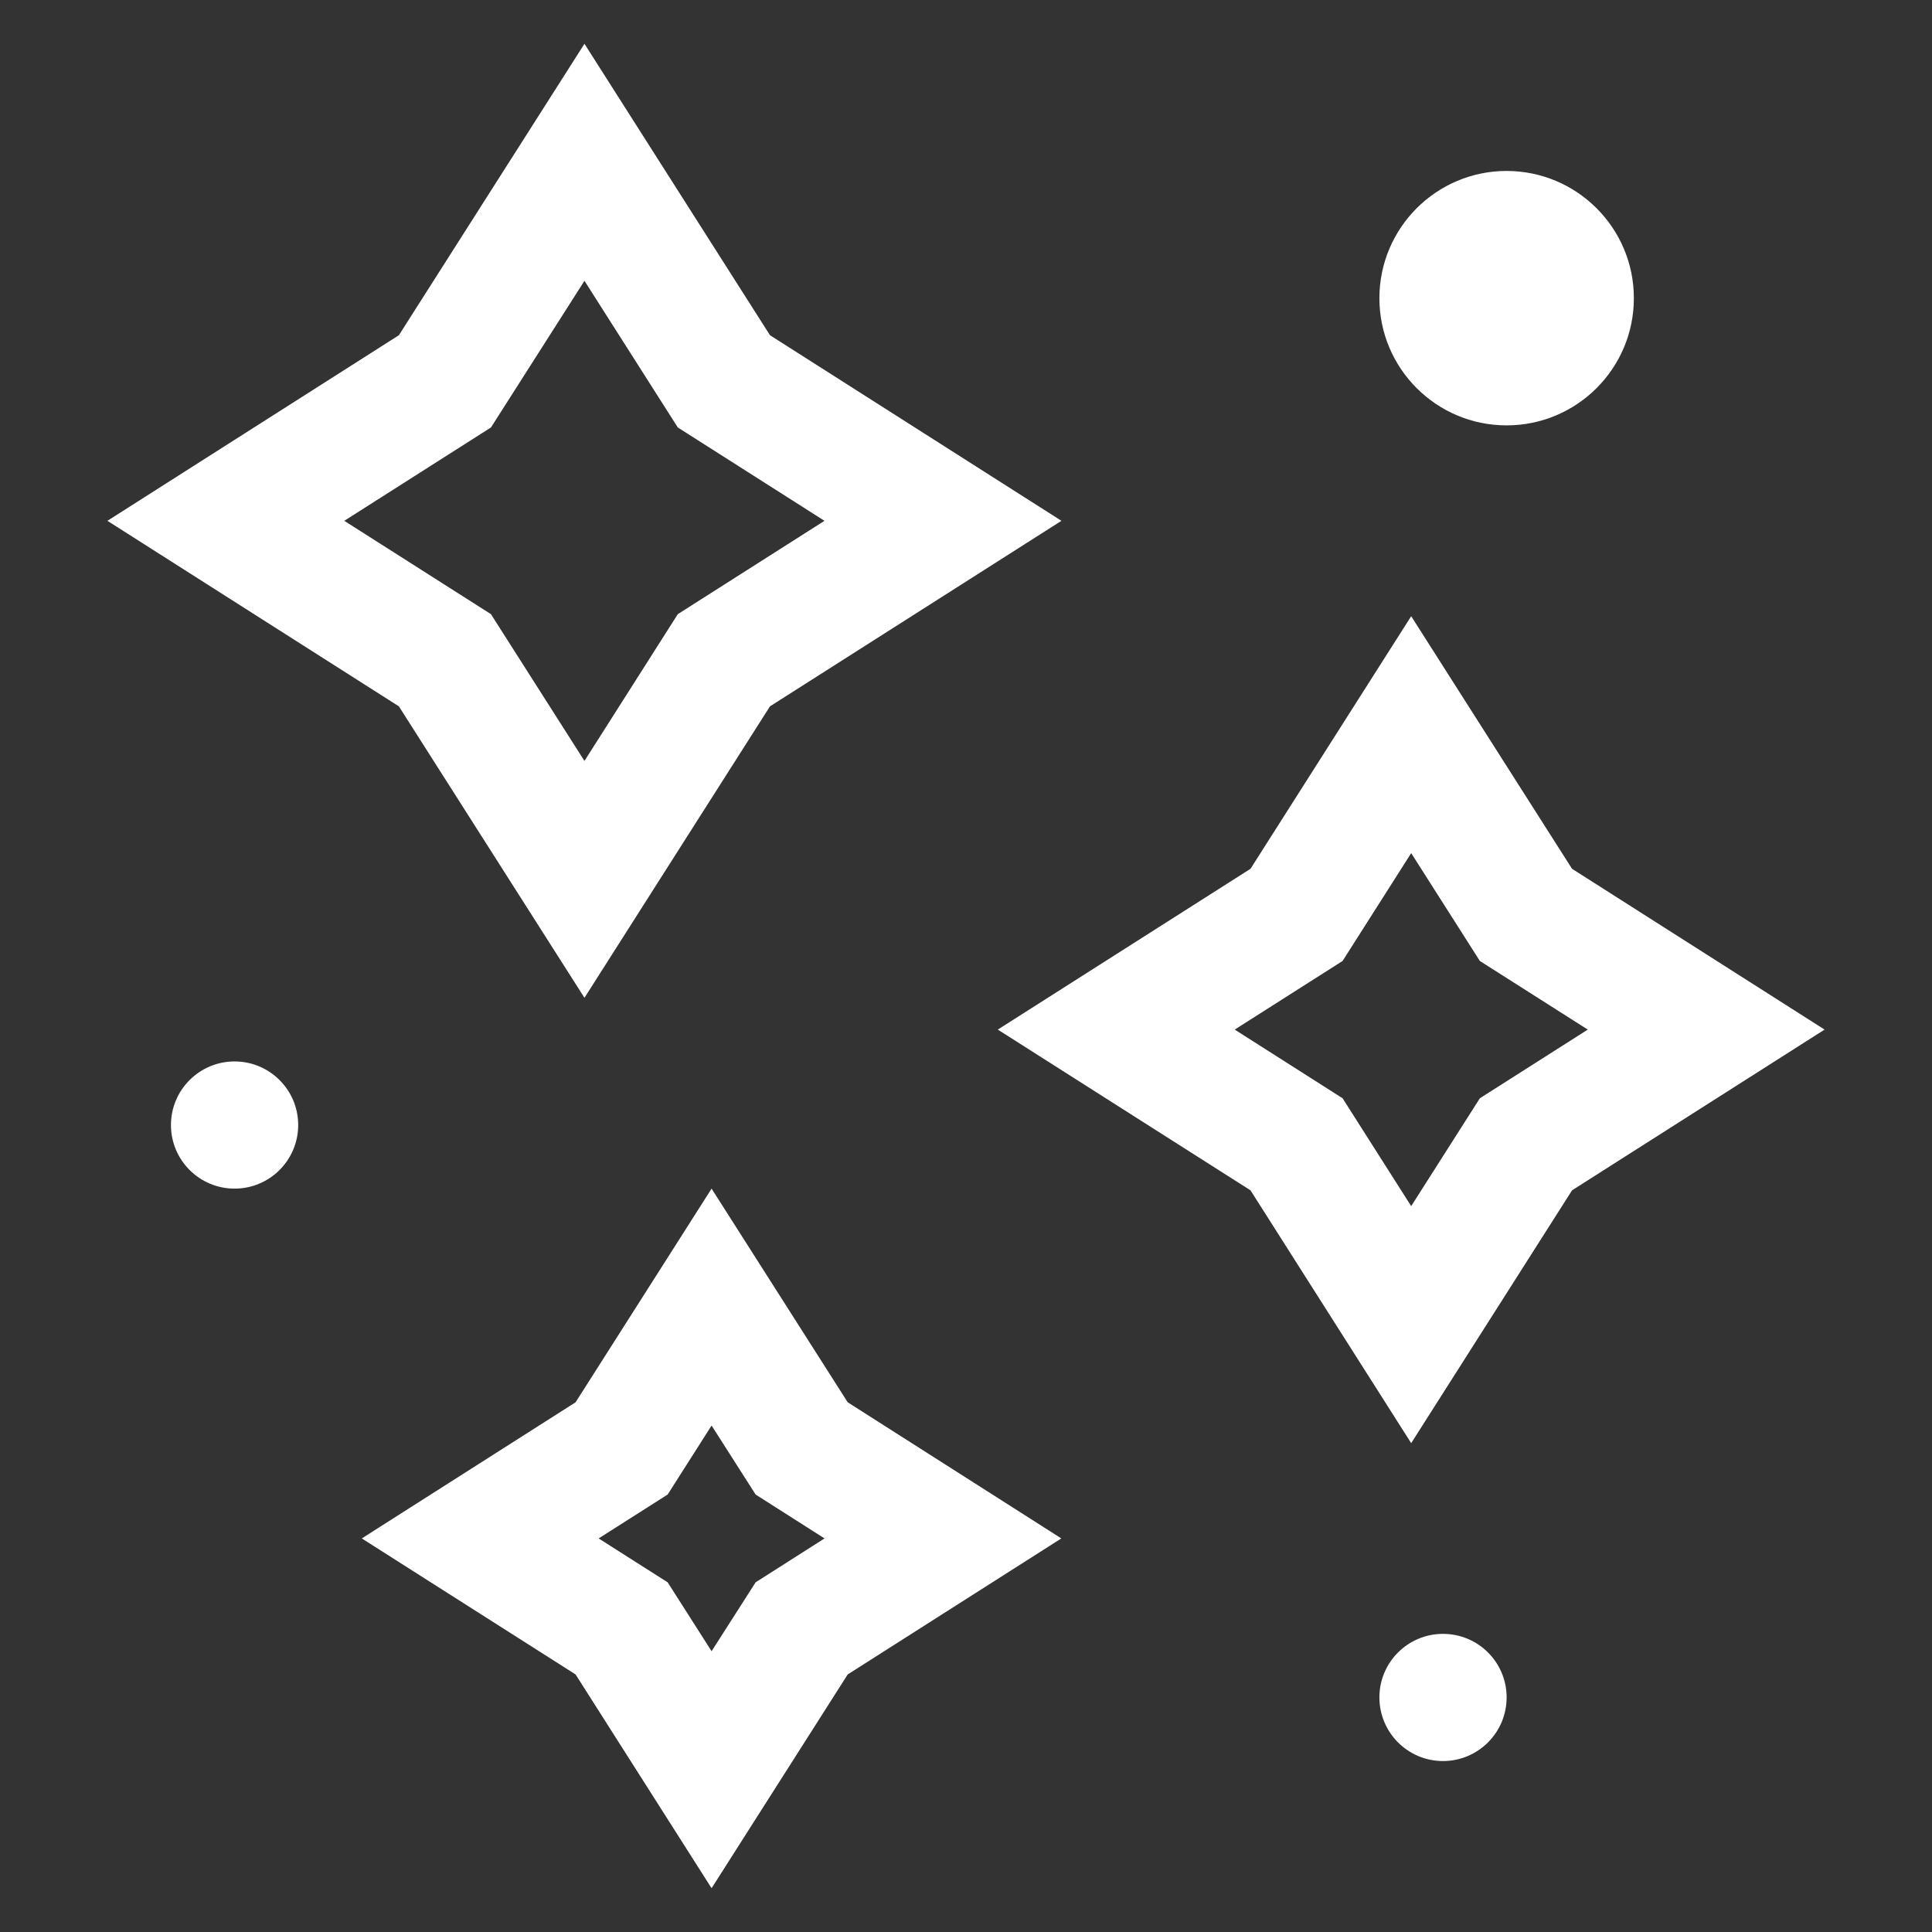
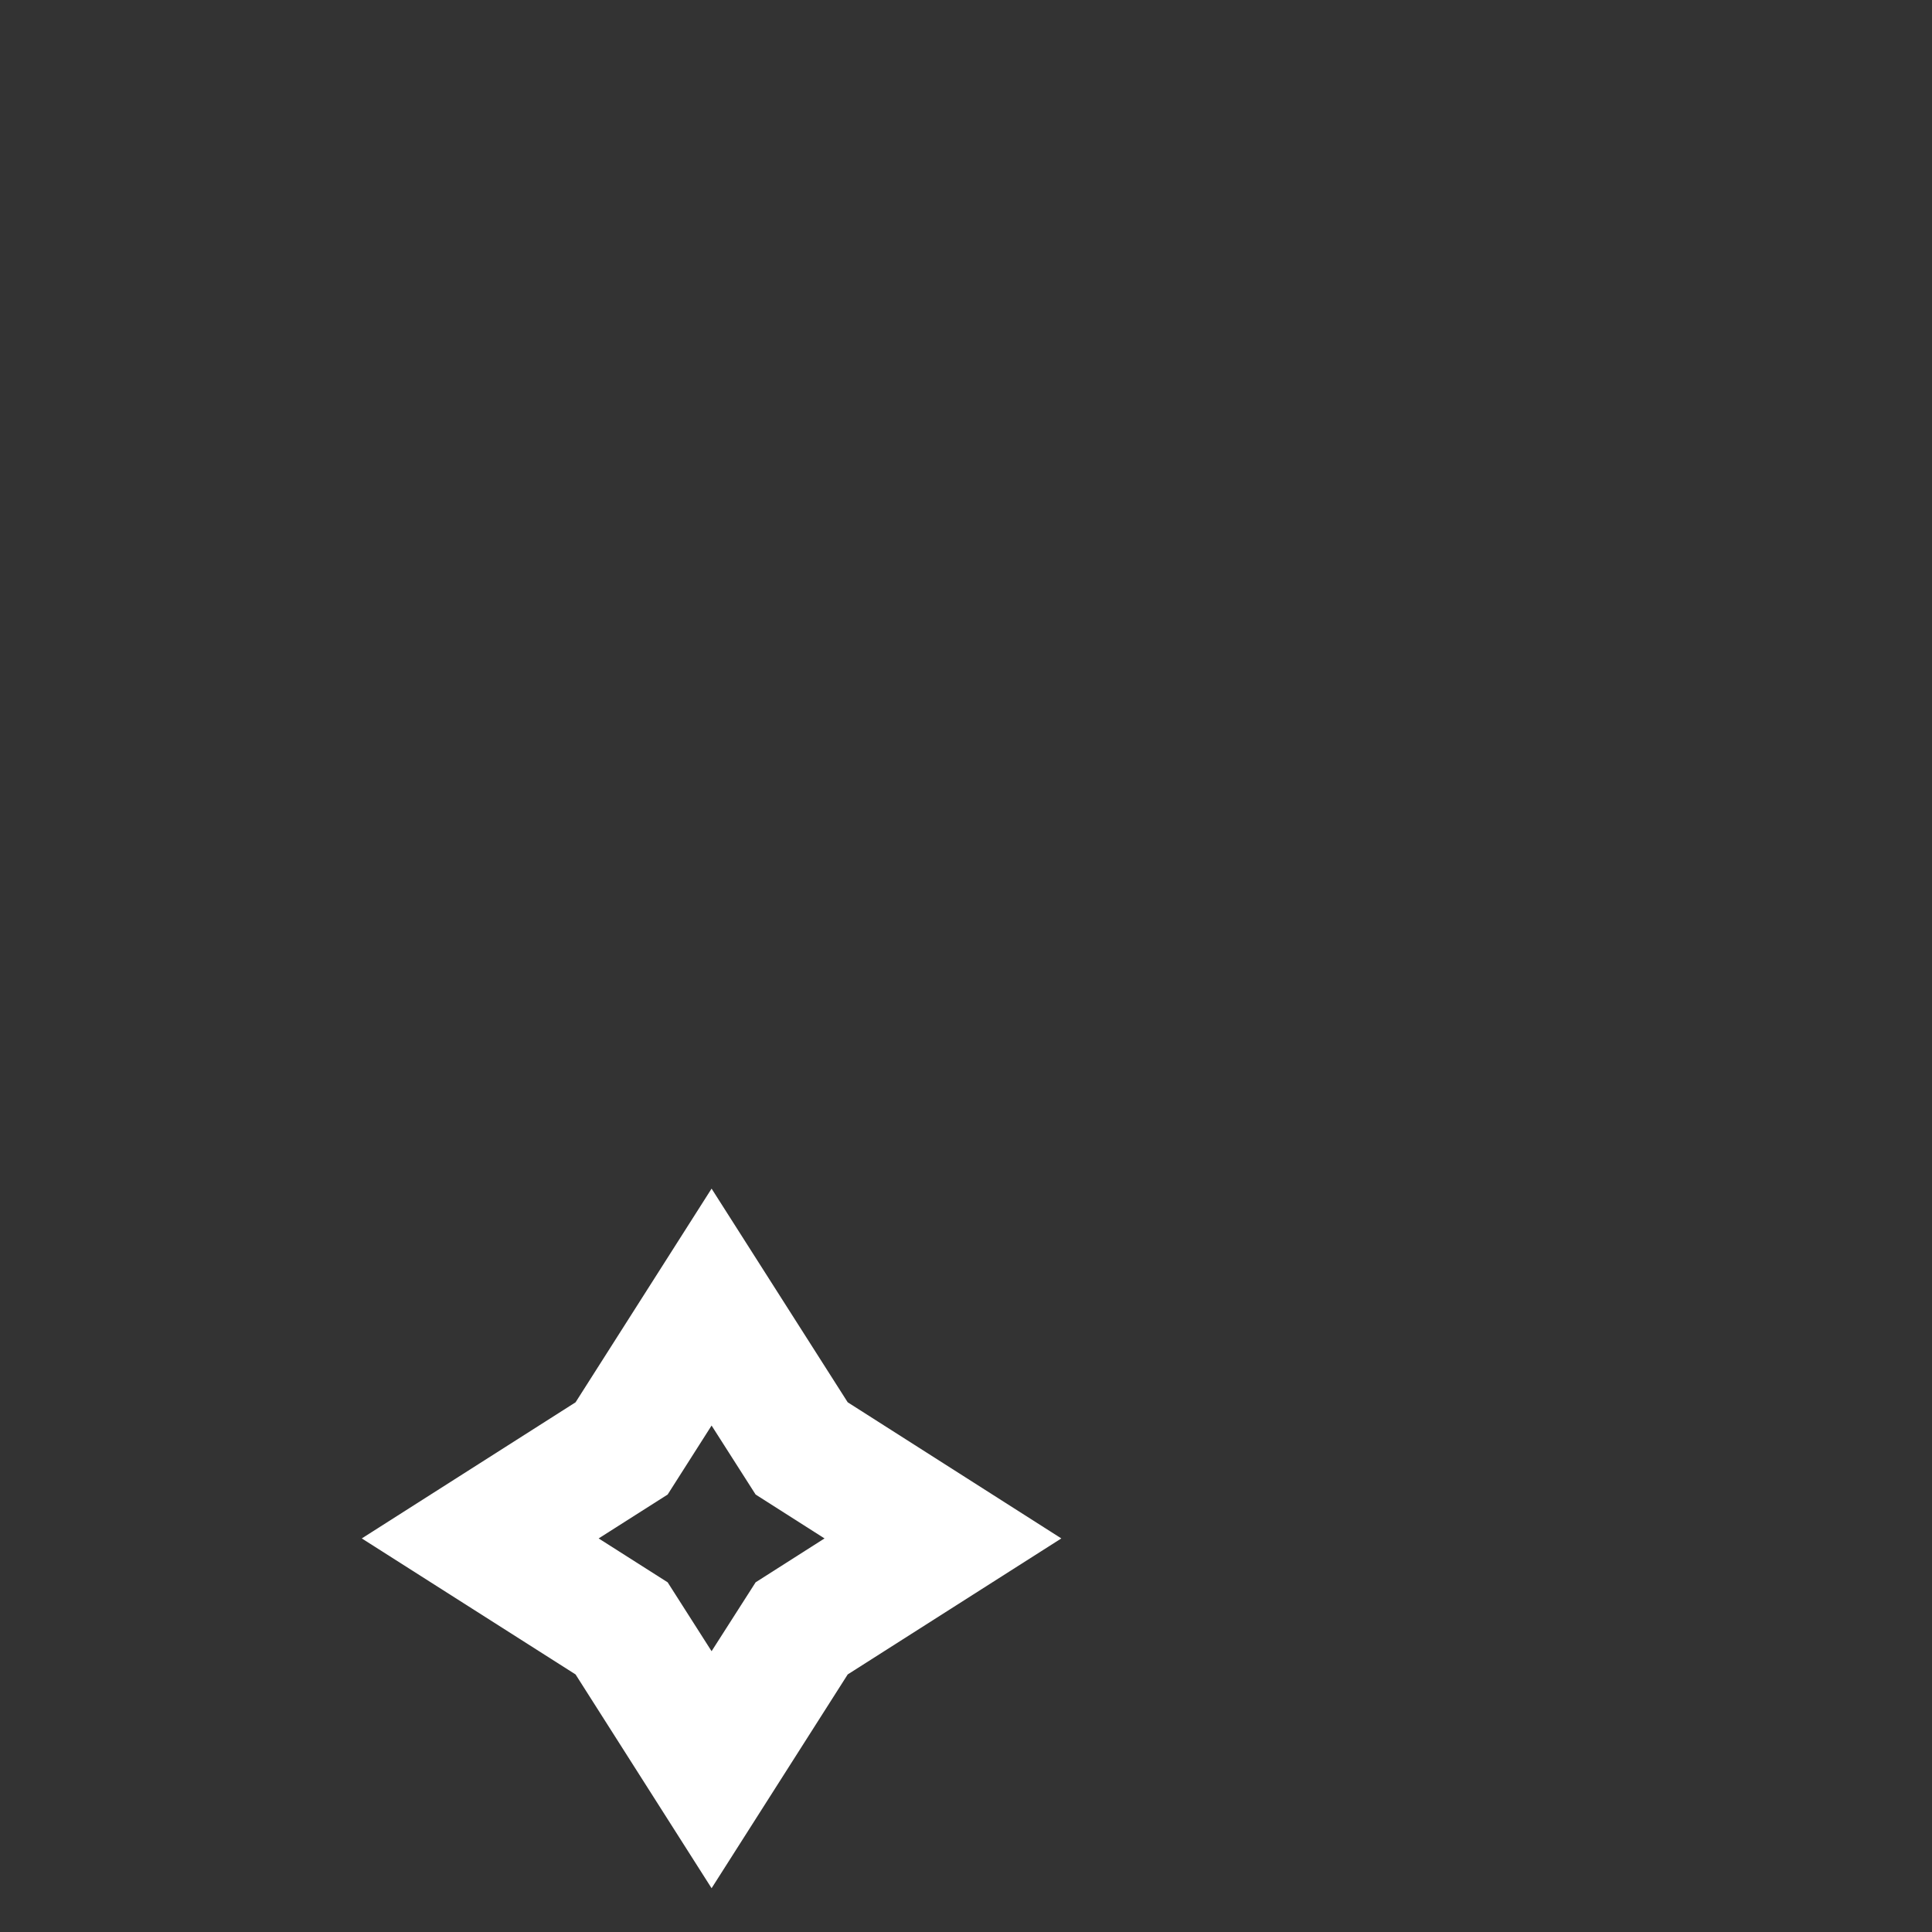
<svg xmlns="http://www.w3.org/2000/svg" width="35" height="35" viewBox="0 0 35 35" fill="none">
  <rect x="0" y="0" width="35" height="35" fill="#333333" stroke="none" />
-   <path fill-rule="evenodd" clip-rule="evenodd" d="M12.279 7.744L14.936 9.435L12.279 11.126L10.588 13.785L8.894 11.126L6.237 9.435L8.894 7.744L10.588 5.087L12.279 7.744ZM10.588 0.793L13.949 6.073L19.229 9.435L13.949 12.796L10.588 18.076L7.226 12.796L1.946 9.435L7.226 6.073L10.588 0.793Z" fill="white" />
-   <path fill-rule="evenodd" clip-rule="evenodd" d="M26.809 17.409L28.764 18.652L26.809 19.896L25.565 21.85L24.322 19.896L22.368 18.652L24.322 17.409L25.565 15.455L26.809 17.409ZM25.565 11.163L28.479 15.739L33.054 18.652L28.479 21.564L25.565 26.144L22.654 21.564L18.076 18.652L22.654 15.739L25.565 11.163Z" fill="white" />
  <path fill-rule="evenodd" clip-rule="evenodd" d="M14.937 27.87L13.689 27.075L12.891 25.825L12.095 27.075L10.845 27.87L12.095 28.665L12.891 29.913L13.689 28.665L14.937 27.87ZM15.357 25.404L12.891 21.533L10.427 25.404L6.554 27.87L10.427 30.334L12.891 34.207L15.357 30.334L19.227 27.87L15.357 25.404Z" fill="white" />
-   <path d="M27.293 7.706C28.567 7.706 29.599 6.674 29.599 5.402C29.599 4.131 28.567 3.097 27.293 3.097C26.021 3.097 24.989 4.131 24.989 5.402C24.989 6.674 26.021 7.706 27.293 7.706Z" fill="white" />
-   <path d="M5.402 20.381C5.402 21.017 4.886 21.533 4.25 21.533C3.613 21.533 3.097 21.017 3.097 20.381C3.097 19.745 3.613 19.229 4.25 19.229C4.886 19.229 5.402 19.745 5.402 20.381Z" fill="white" />
-   <path d="M26.141 31.903C26.778 31.903 27.294 31.387 27.294 30.75C27.294 30.114 26.778 29.599 26.141 29.599C25.505 29.599 24.989 30.114 24.989 30.75C24.989 31.387 25.505 31.903 26.141 31.903Z" fill="white" />
</svg>